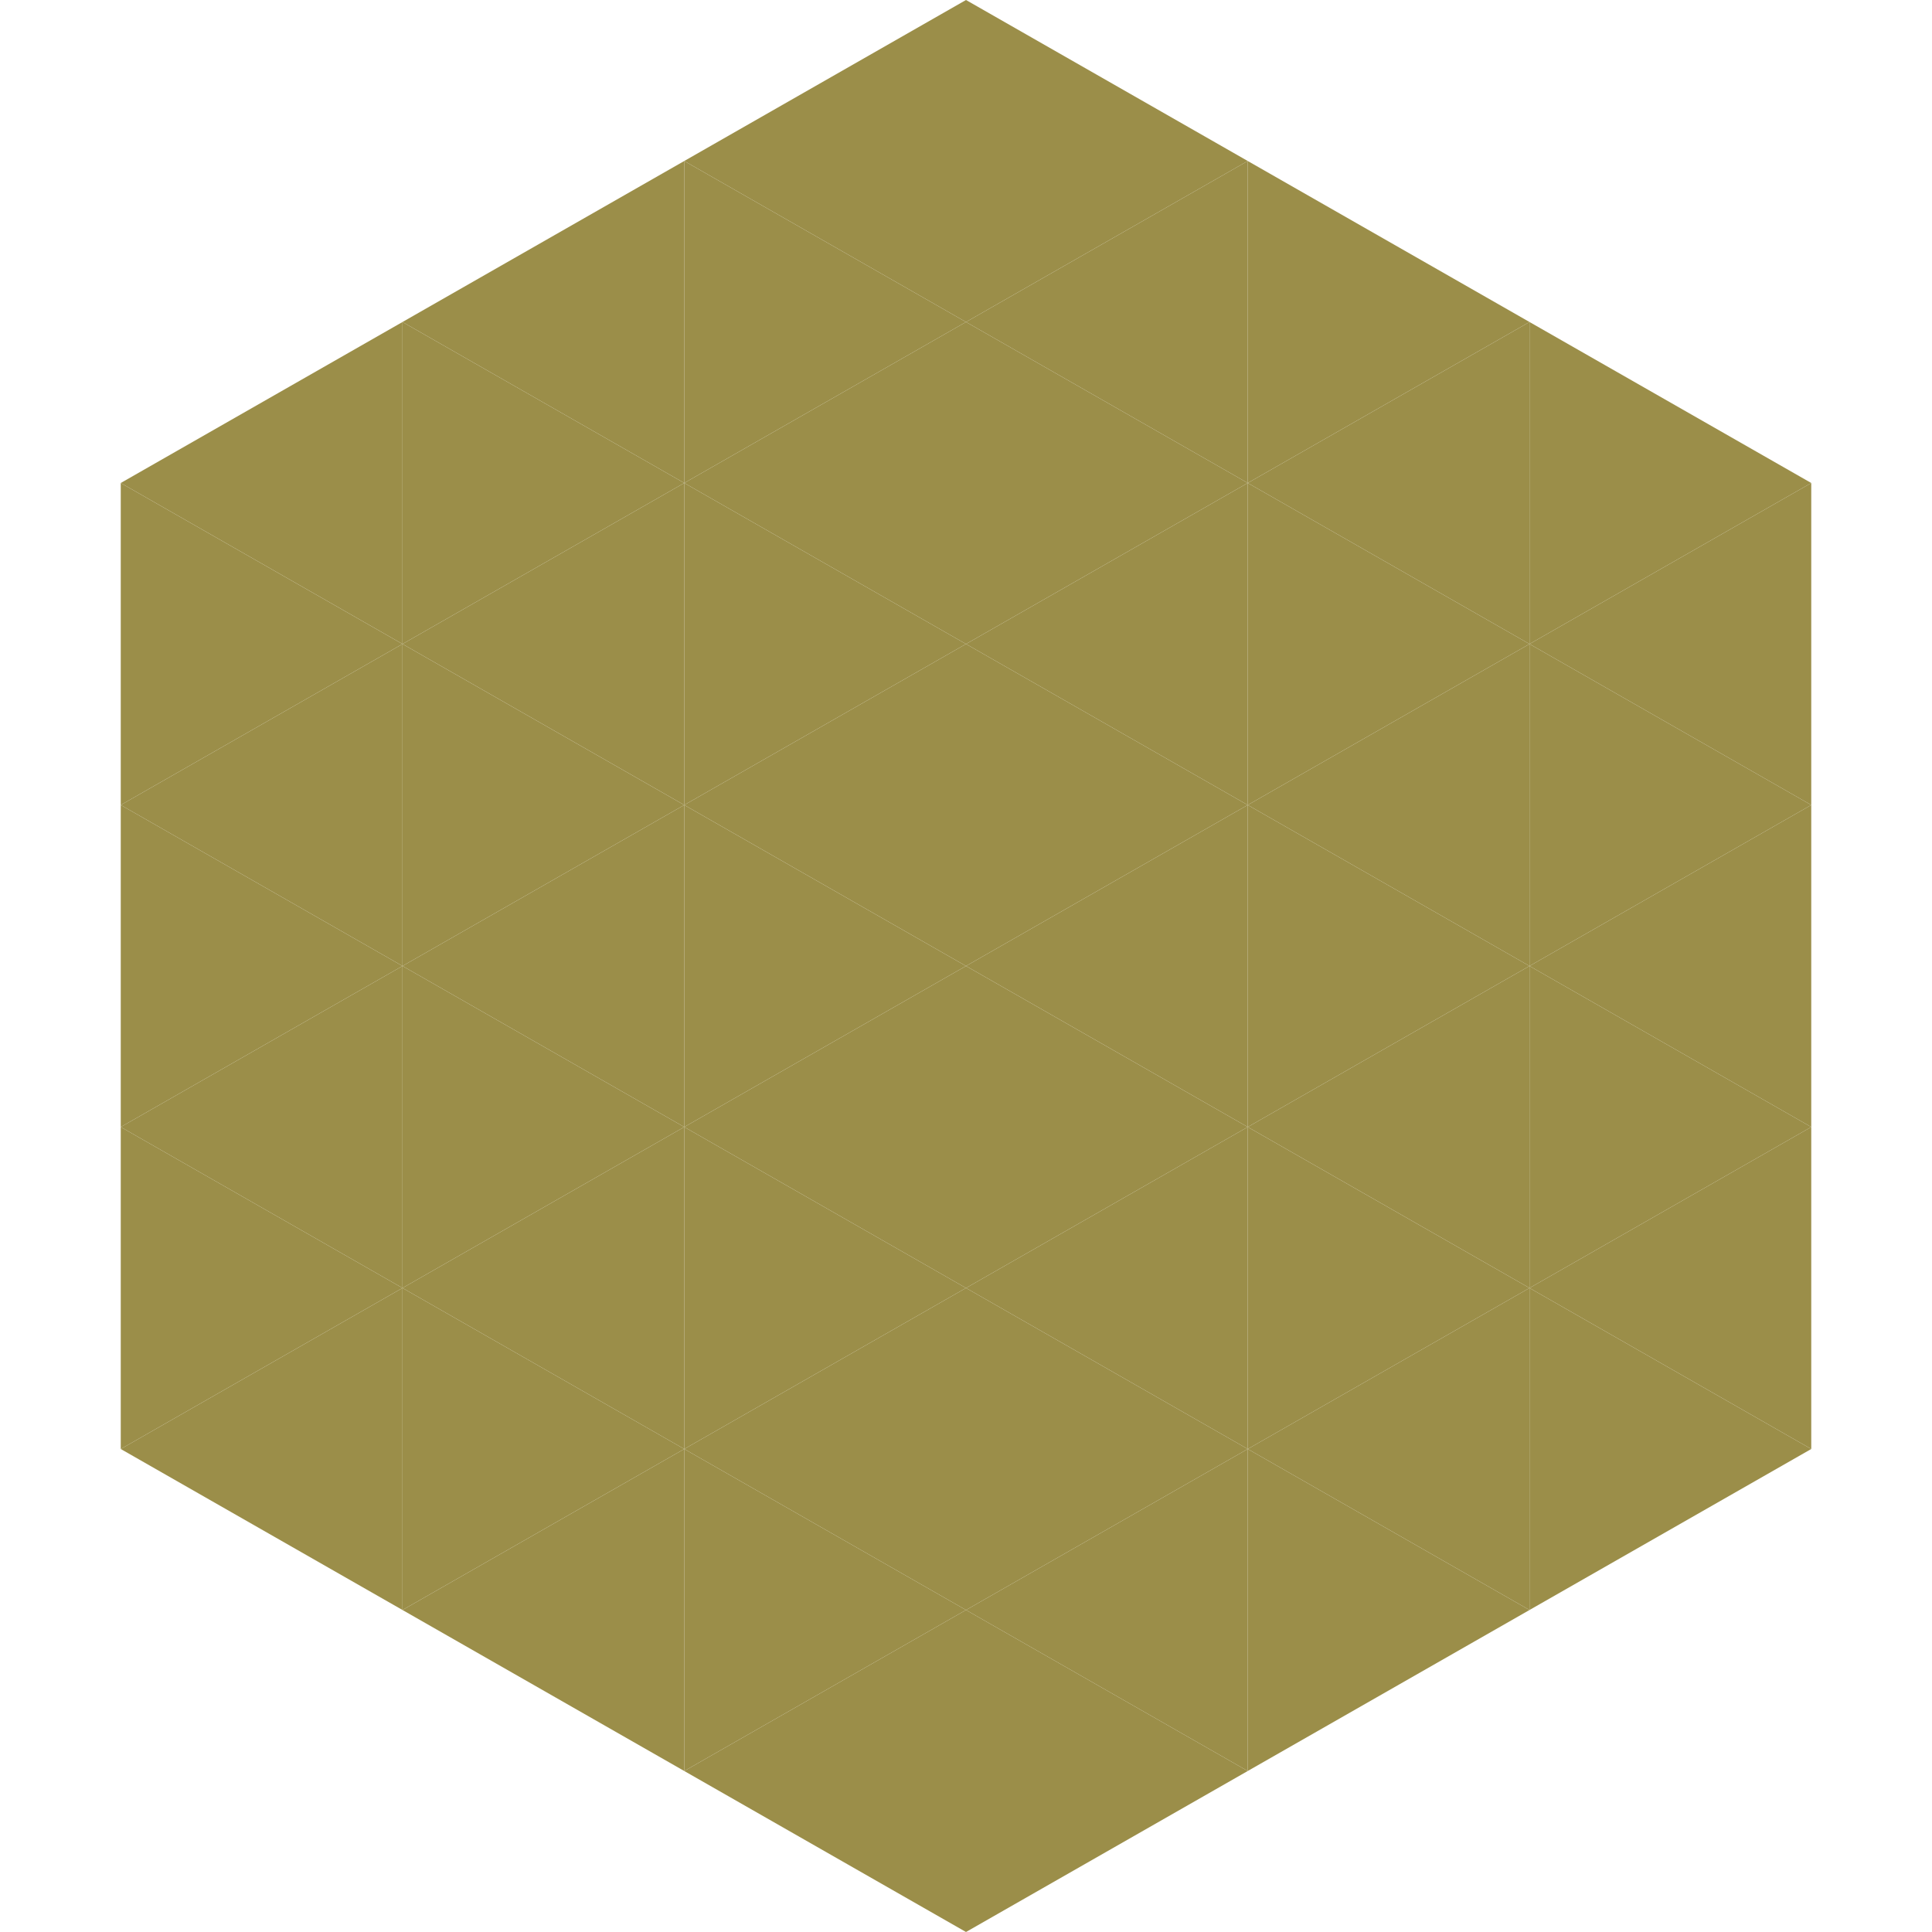
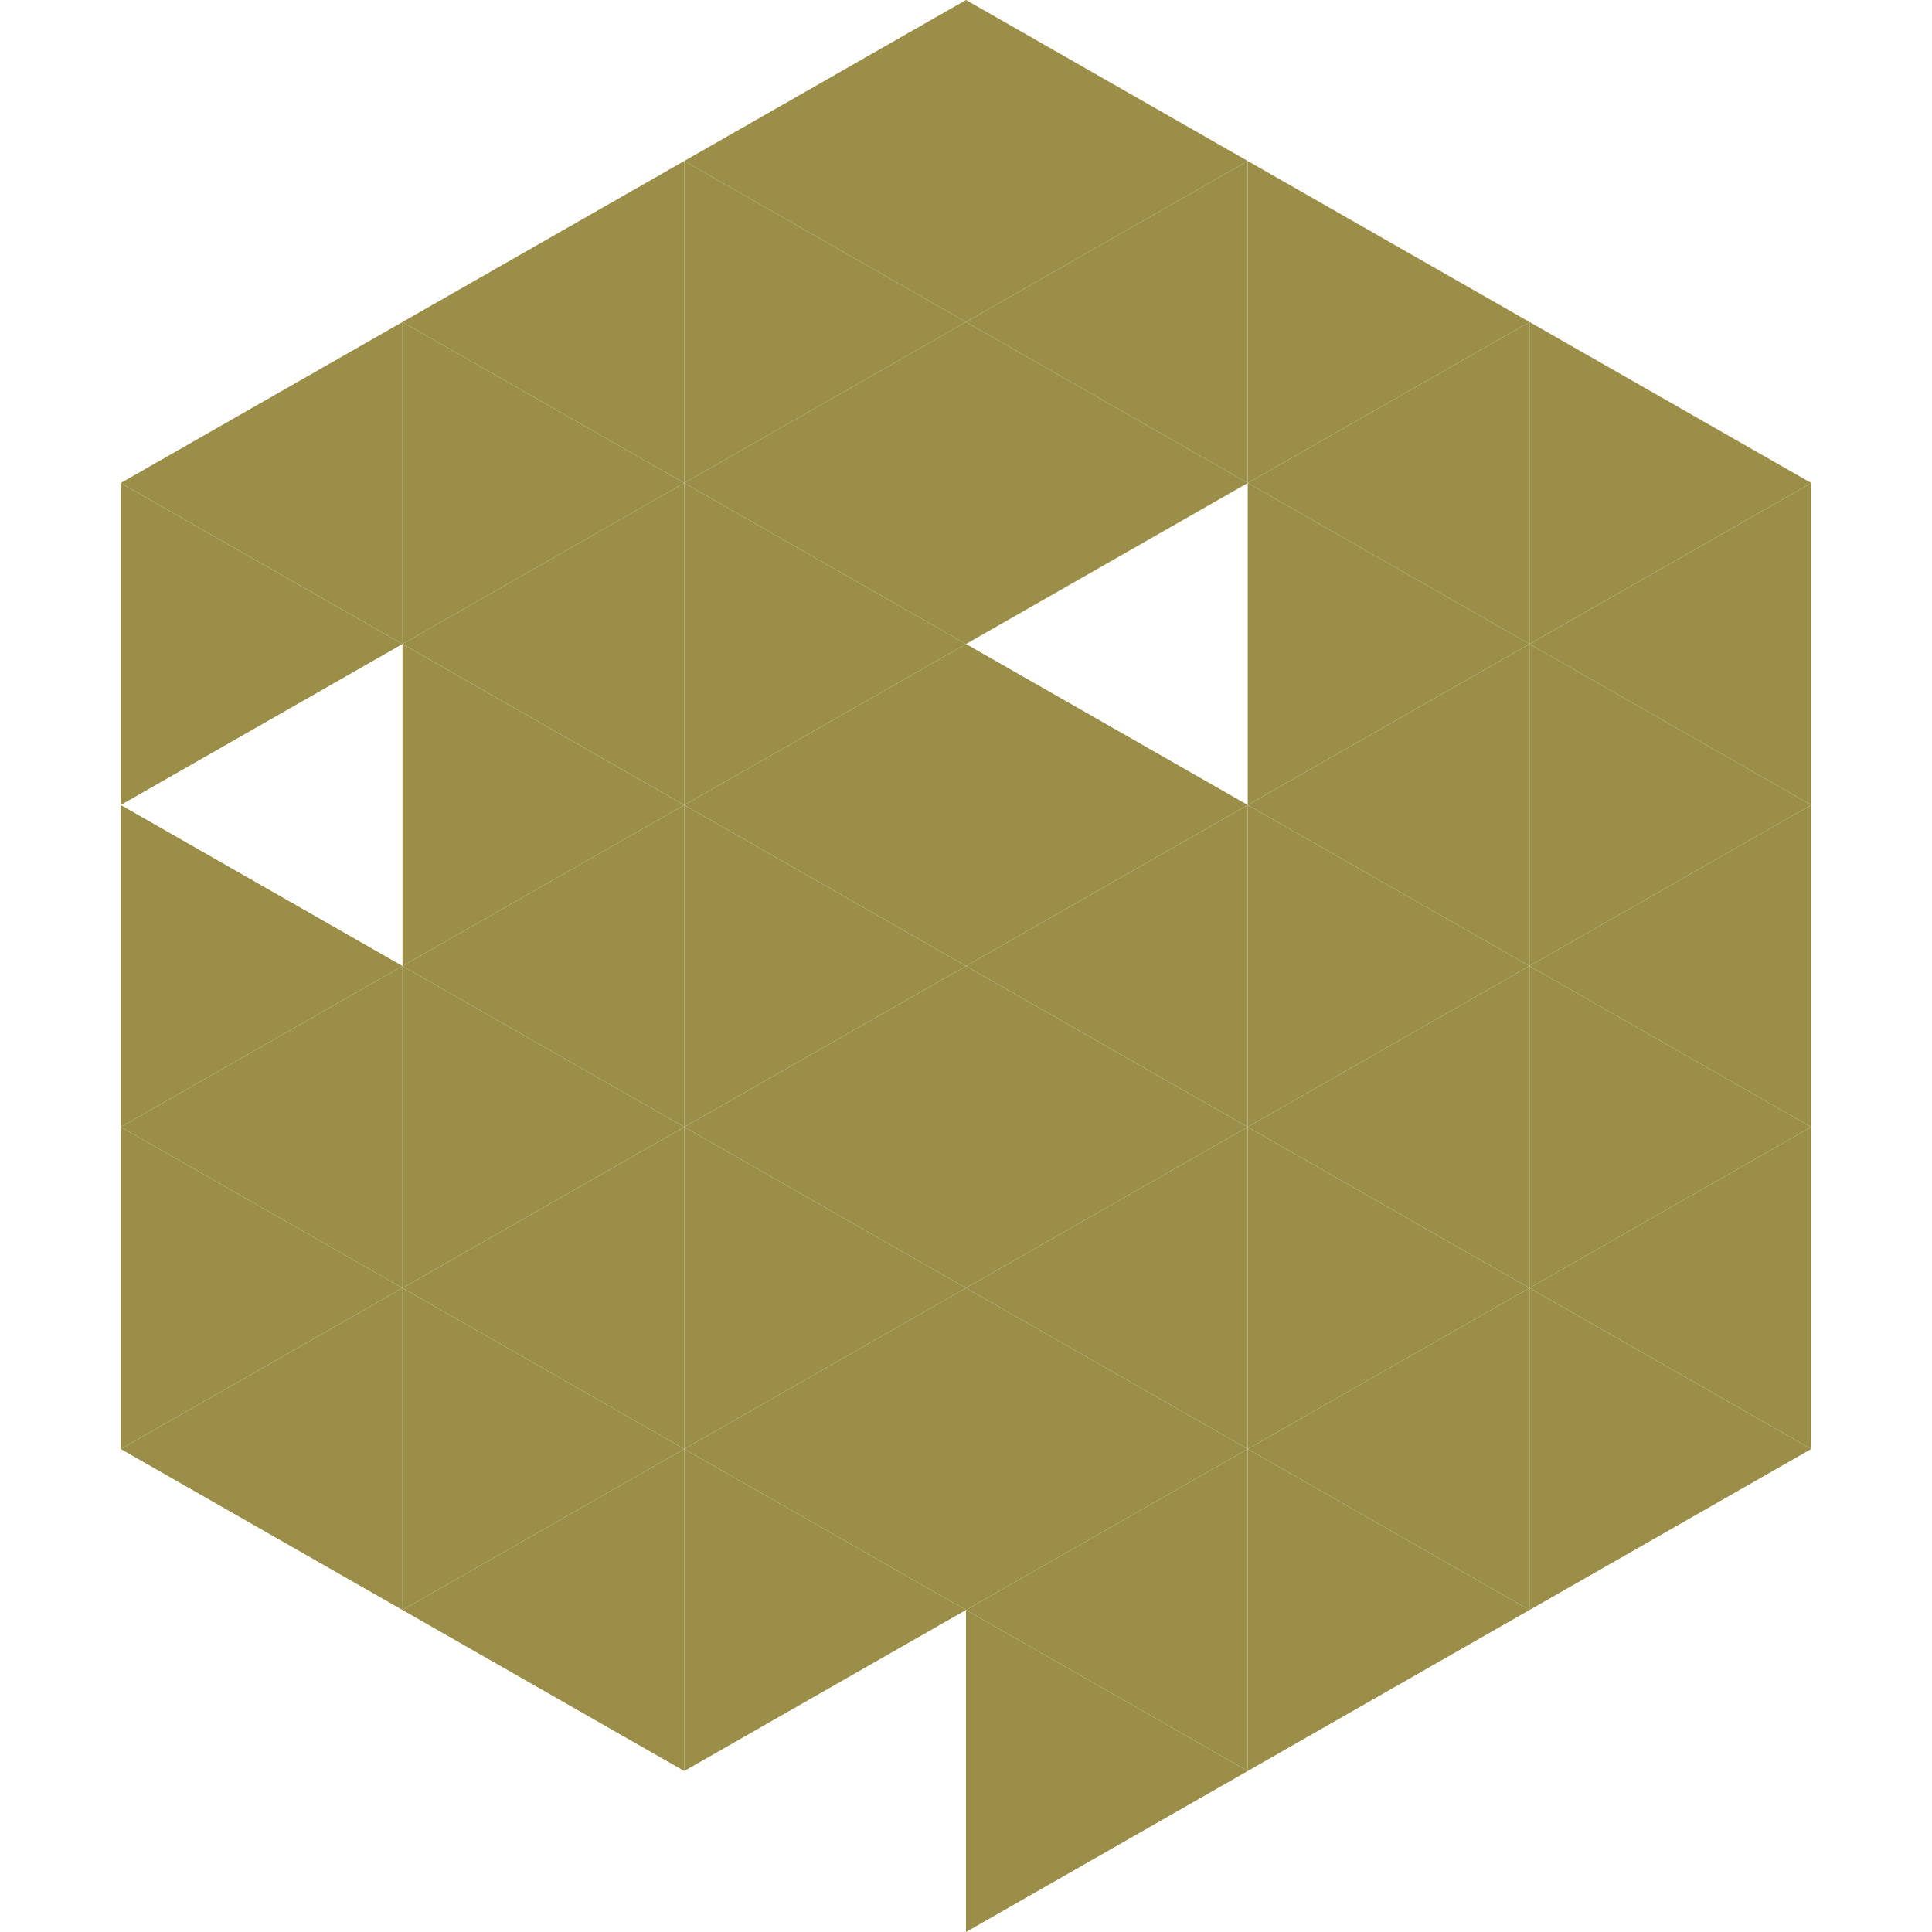
<svg xmlns="http://www.w3.org/2000/svg" width="240" height="240">
  <polygon points="50,40 15,60 50,80" style="fill:rgb(155,142,73)" />
  <polygon points="190,40 225,60 190,80" style="fill:rgb(155,142,73)" />
  <polygon points="15,60 50,80 15,100" style="fill:rgb(155,142,73)" />
  <polygon points="225,60 190,80 225,100" style="fill:rgb(155,142,73)" />
-   <polygon points="50,80 15,100 50,120" style="fill:rgb(155,142,73)" />
  <polygon points="190,80 225,100 190,120" style="fill:rgb(155,142,73)" />
  <polygon points="15,100 50,120 15,140" style="fill:rgb(155,142,73)" />
  <polygon points="225,100 190,120 225,140" style="fill:rgb(155,142,73)" />
  <polygon points="50,120 15,140 50,160" style="fill:rgb(155,142,73)" />
  <polygon points="190,120 225,140 190,160" style="fill:rgb(155,142,73)" />
  <polygon points="15,140 50,160 15,180" style="fill:rgb(155,142,73)" />
  <polygon points="225,140 190,160 225,180" style="fill:rgb(155,142,73)" />
  <polygon points="50,160 15,180 50,200" style="fill:rgb(155,142,73)" />
  <polygon points="190,160 225,180 190,200" style="fill:rgb(155,142,73)" />
  <polygon points="15,180 50,200 15,220" style="fill:rgb(255,255,255); fill-opacity:0" />
  <polygon points="225,180 190,200 225,220" style="fill:rgb(255,255,255); fill-opacity:0" />
  <polygon points="50,0 85,20 50,40" style="fill:rgb(255,255,255); fill-opacity:0" />
  <polygon points="190,0 155,20 190,40" style="fill:rgb(255,255,255); fill-opacity:0" />
  <polygon points="85,20 50,40 85,60" style="fill:rgb(155,142,73)" />
  <polygon points="155,20 190,40 155,60" style="fill:rgb(155,142,73)" />
  <polygon points="50,40 85,60 50,80" style="fill:rgb(155,142,73)" />
  <polygon points="190,40 155,60 190,80" style="fill:rgb(155,142,73)" />
  <polygon points="85,60 50,80 85,100" style="fill:rgb(155,142,73)" />
  <polygon points="155,60 190,80 155,100" style="fill:rgb(155,142,73)" />
  <polygon points="50,80 85,100 50,120" style="fill:rgb(155,142,73)" />
  <polygon points="190,80 155,100 190,120" style="fill:rgb(155,142,73)" />
  <polygon points="85,100 50,120 85,140" style="fill:rgb(155,142,73)" />
  <polygon points="155,100 190,120 155,140" style="fill:rgb(155,142,73)" />
  <polygon points="50,120 85,140 50,160" style="fill:rgb(155,142,73)" />
  <polygon points="190,120 155,140 190,160" style="fill:rgb(155,142,73)" />
  <polygon points="85,140 50,160 85,180" style="fill:rgb(155,142,73)" />
  <polygon points="155,140 190,160 155,180" style="fill:rgb(155,142,73)" />
  <polygon points="50,160 85,180 50,200" style="fill:rgb(155,142,73)" />
  <polygon points="190,160 155,180 190,200" style="fill:rgb(155,142,73)" />
  <polygon points="85,180 50,200 85,220" style="fill:rgb(155,142,73)" />
  <polygon points="155,180 190,200 155,220" style="fill:rgb(155,142,73)" />
  <polygon points="120,0 85,20 120,40" style="fill:rgb(155,142,73)" />
  <polygon points="120,0 155,20 120,40" style="fill:rgb(155,142,73)" />
  <polygon points="85,20 120,40 85,60" style="fill:rgb(155,142,73)" />
  <polygon points="155,20 120,40 155,60" style="fill:rgb(155,142,73)" />
  <polygon points="120,40 85,60 120,80" style="fill:rgb(155,142,73)" />
  <polygon points="120,40 155,60 120,80" style="fill:rgb(155,142,73)" />
  <polygon points="85,60 120,80 85,100" style="fill:rgb(155,142,73)" />
-   <polygon points="155,60 120,80 155,100" style="fill:rgb(155,142,73)" />
  <polygon points="120,80 85,100 120,120" style="fill:rgb(155,142,73)" />
  <polygon points="120,80 155,100 120,120" style="fill:rgb(155,142,73)" />
  <polygon points="85,100 120,120 85,140" style="fill:rgb(155,142,73)" />
  <polygon points="155,100 120,120 155,140" style="fill:rgb(155,142,73)" />
  <polygon points="120,120 85,140 120,160" style="fill:rgb(155,142,73)" />
  <polygon points="120,120 155,140 120,160" style="fill:rgb(155,142,73)" />
  <polygon points="85,140 120,160 85,180" style="fill:rgb(155,142,73)" />
  <polygon points="155,140 120,160 155,180" style="fill:rgb(155,142,73)" />
  <polygon points="120,160 85,180 120,200" style="fill:rgb(155,142,73)" />
  <polygon points="120,160 155,180 120,200" style="fill:rgb(155,142,73)" />
  <polygon points="85,180 120,200 85,220" style="fill:rgb(155,142,73)" />
  <polygon points="155,180 120,200 155,220" style="fill:rgb(155,142,73)" />
-   <polygon points="120,200 85,220 120,240" style="fill:rgb(155,142,73)" />
  <polygon points="120,200 155,220 120,240" style="fill:rgb(155,142,73)" />
  <polygon points="85,220 120,240 85,260" style="fill:rgb(255,255,255); fill-opacity:0" />
  <polygon points="155,220 120,240 155,260" style="fill:rgb(255,255,255); fill-opacity:0" />
</svg>